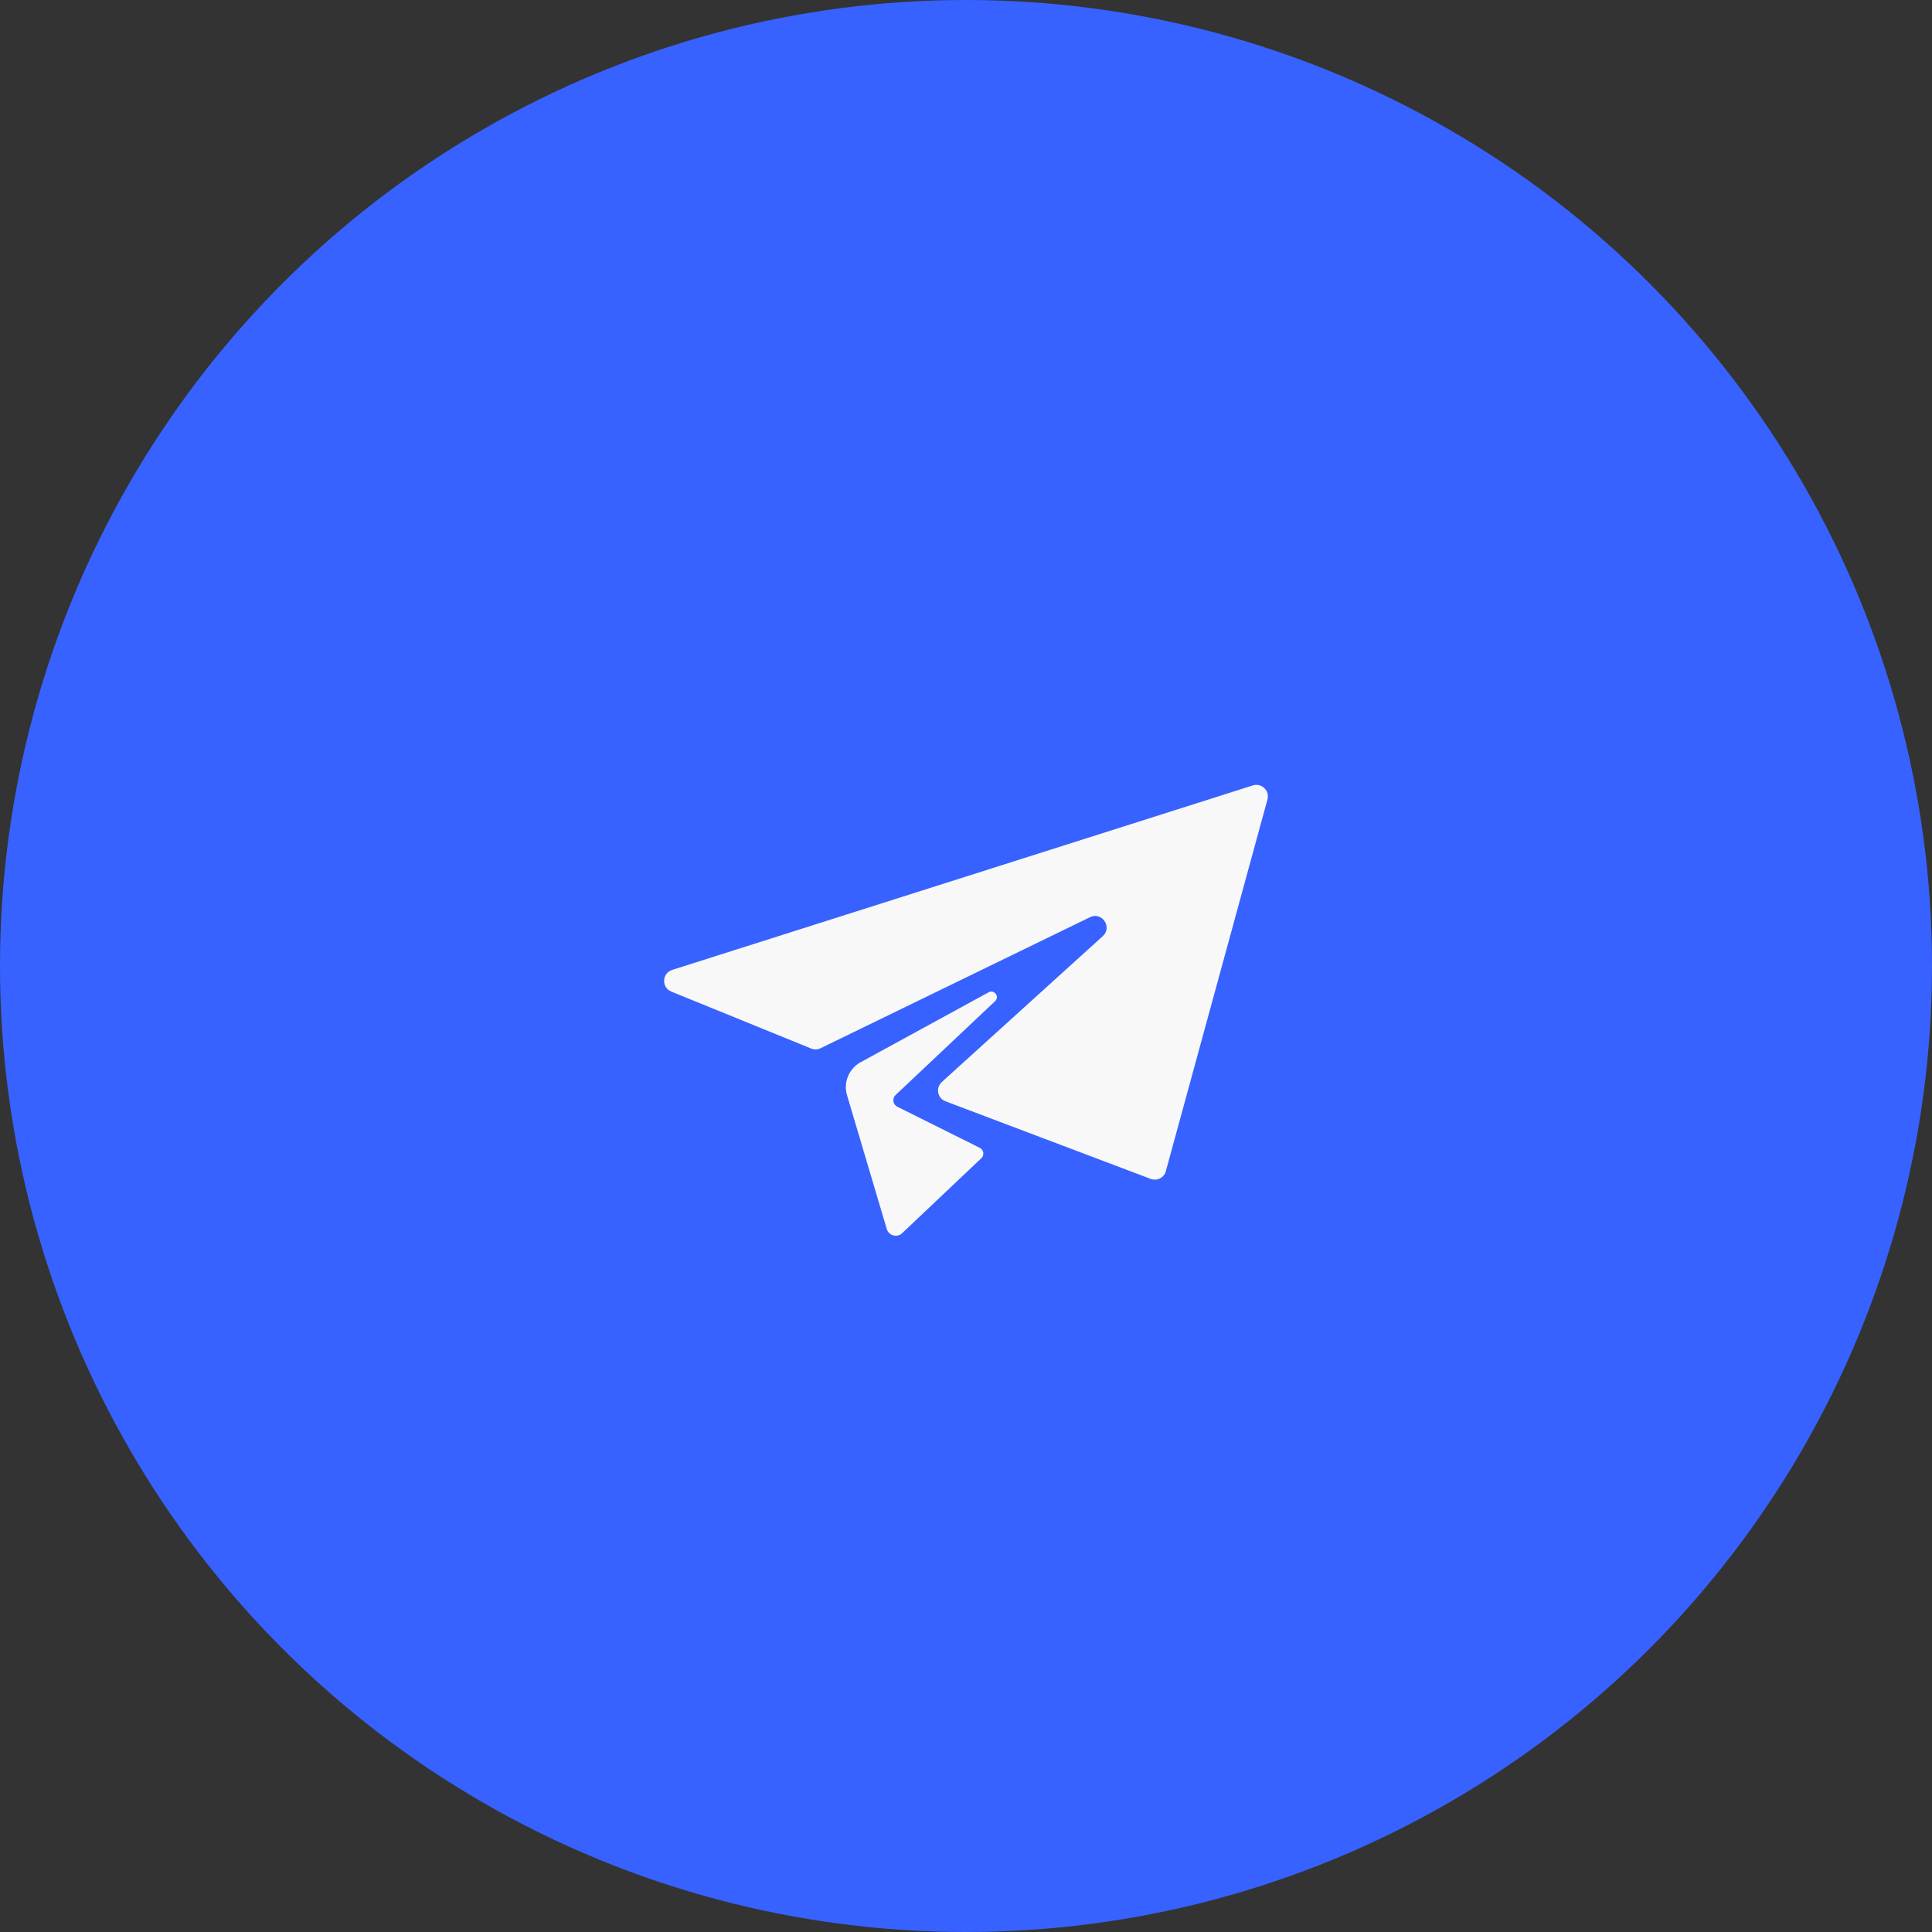
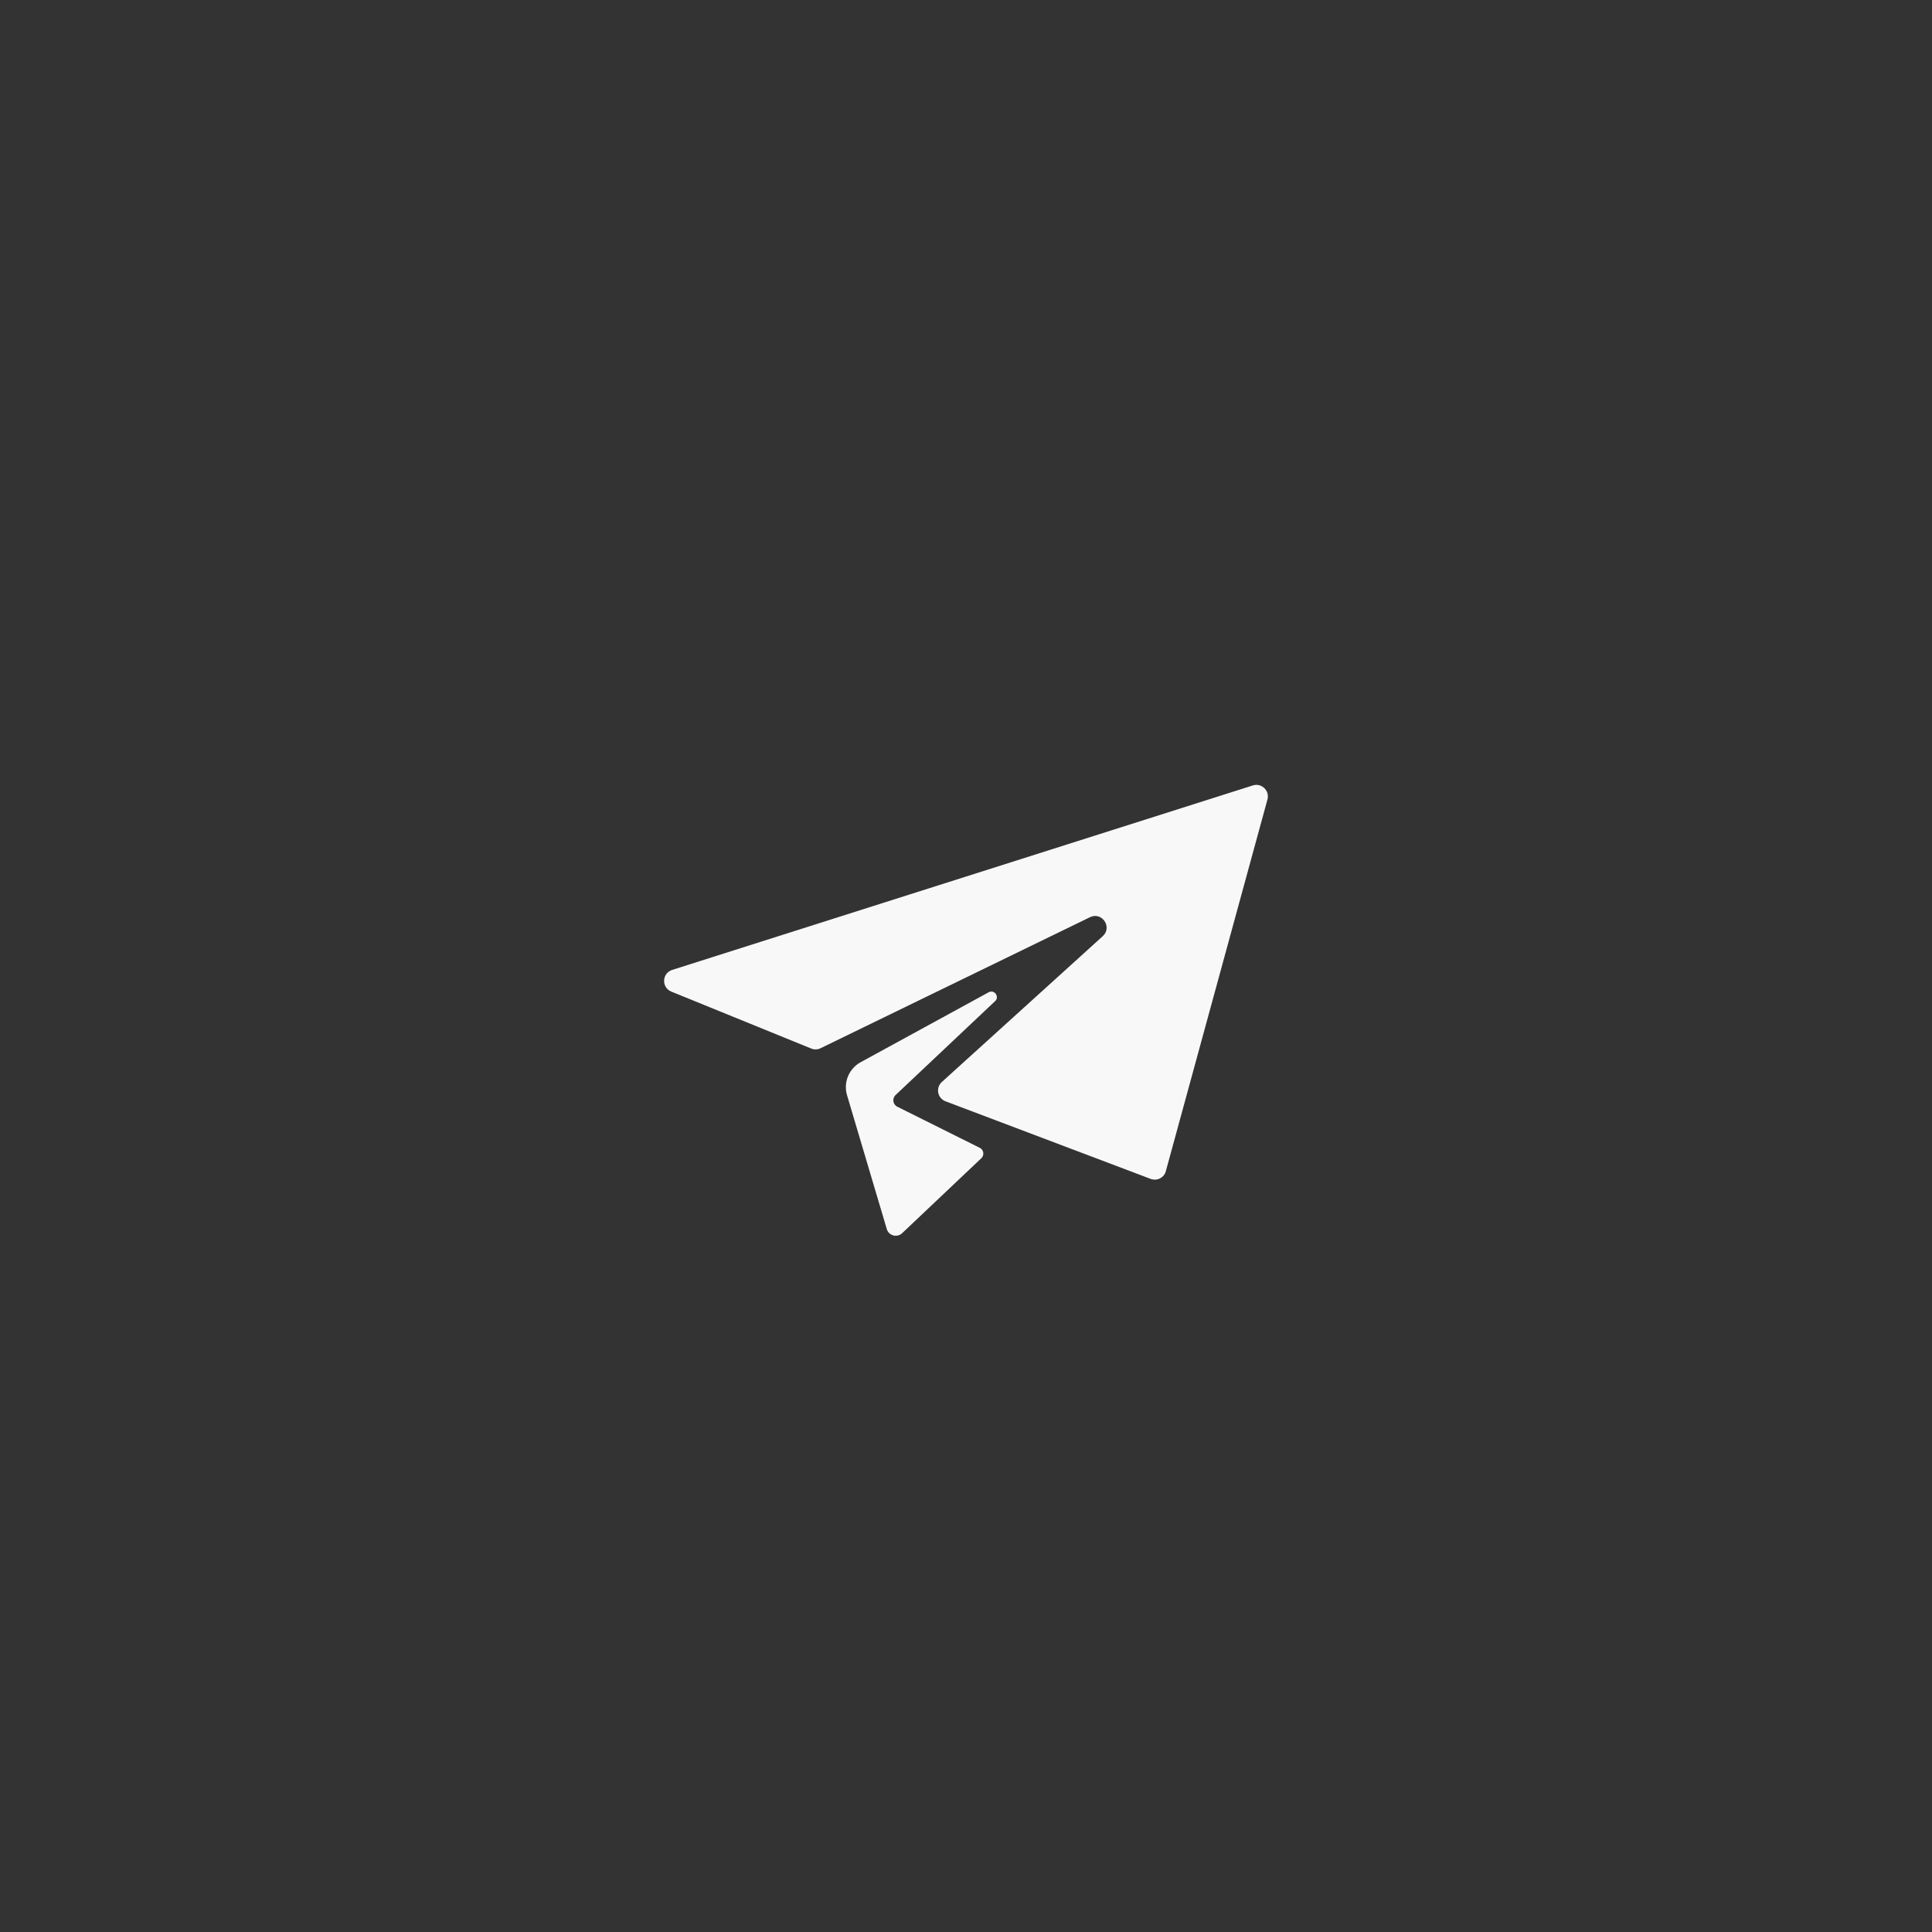
<svg xmlns="http://www.w3.org/2000/svg" width="32" height="32" viewBox="0 0 32 32" fill="none">
  <rect x="0" y="0" width="32" height="32" fill="#333333" stroke="none" />
-   <circle cx="16" cy="16" r="16" fill="#3762FF" />
  <path d="M11.133 16.065L20.751 13.009C20.895 12.963 21.033 13.096 20.993 13.242L19.31 19.398C19.281 19.507 19.164 19.566 19.058 19.526L15.661 18.241C15.527 18.191 15.494 18.017 15.6 17.921L18.265 15.506C18.429 15.357 18.252 15.095 18.053 15.192L13.591 17.362C13.543 17.386 13.486 17.388 13.436 17.367L11.119 16.424C10.953 16.356 10.963 16.119 11.133 16.065L11.133 16.065ZM16.479 16.585C16.563 16.513 16.47 16.382 16.374 16.436L14.247 17.598C14.056 17.707 13.966 17.935 14.031 18.145L14.688 20.357C14.721 20.469 14.862 20.505 14.945 20.423L16.256 19.182C16.309 19.129 16.292 19.039 16.223 19.009L14.863 18.331C14.788 18.294 14.773 18.194 14.834 18.137L16.479 16.585L16.479 16.585Z" fill="#F8F8F8" />
</svg>